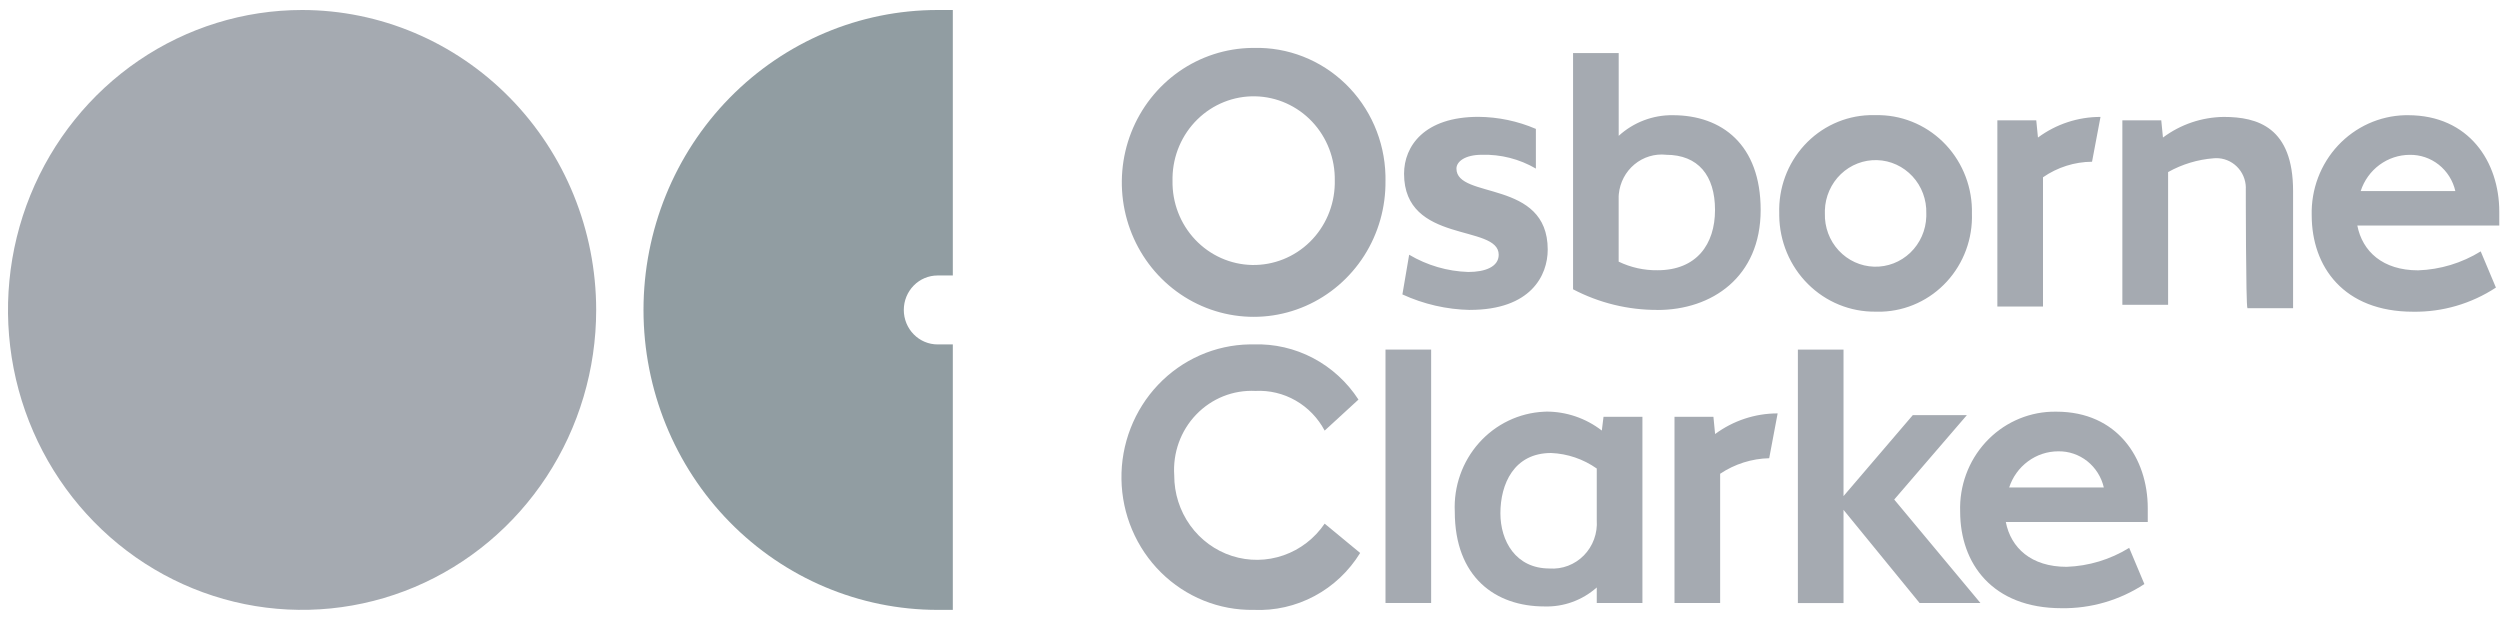
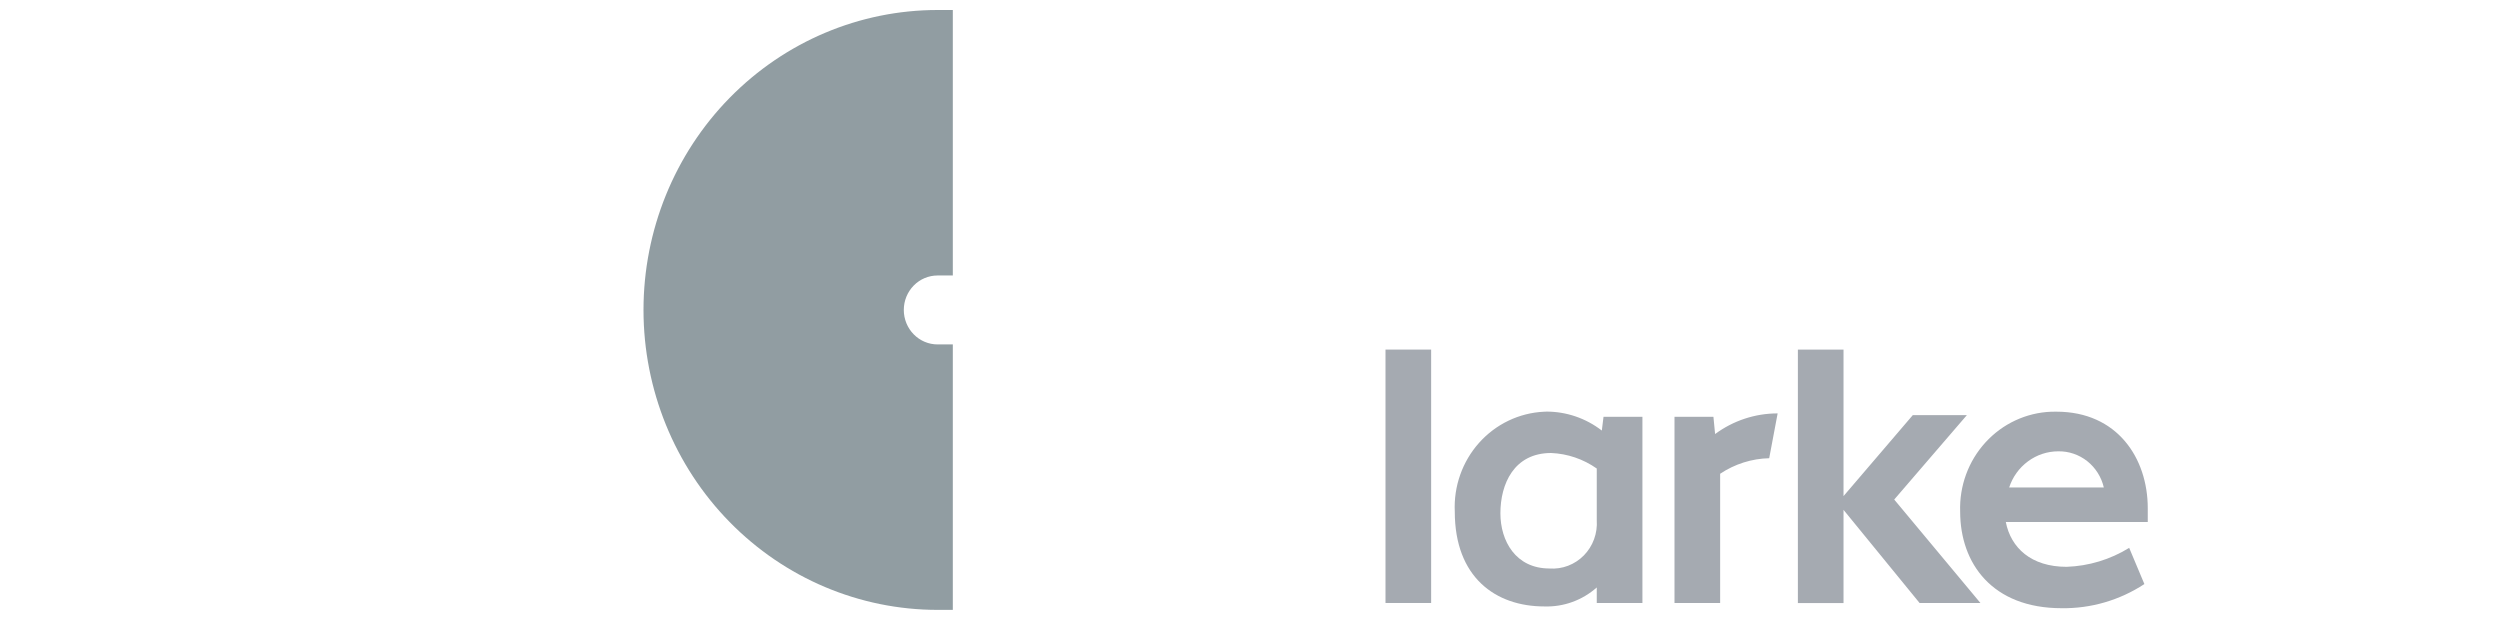
<svg xmlns="http://www.w3.org/2000/svg" width="125" height="31" viewBox="0 0 125 31" fill="none">
  <g clip-path="url(#clip0_1_78)">
-     <path d="M29.809 15.497C29.809 18.463 28.947 21.363 27.331 23.829C25.715 26.295 23.419 28.217 20.732 29.352C18.045 30.487 15.088 30.784 12.236 30.206C9.383 29.627 6.763 28.199 4.707 26.101C2.65 24.004 1.25 21.332 0.682 18.423C0.115 15.514 0.406 12.498 1.519 9.758C2.632 7.018 4.517 4.675 6.935 3.027C9.353 1.38 12.196 0.5 15.104 0.5C19.003 0.503 22.742 2.084 25.499 4.896C28.256 7.708 29.806 11.52 29.809 15.497Z" fill="#A5AAB1" />
    <path d="M46.88 17.221C46.431 17.221 46.002 17.04 45.685 16.716C45.368 16.393 45.19 15.954 45.19 15.497C45.19 15.04 45.368 14.602 45.685 14.278C46.002 13.955 46.431 13.774 46.88 13.774H47.641V0.5H46.88C42.98 0.5 39.24 2.08 36.482 4.893C33.724 7.705 32.175 11.52 32.175 15.497C32.175 19.474 33.724 23.289 36.482 26.101C39.24 28.914 42.98 30.494 46.88 30.494H47.641V17.221H46.88Z" fill="#495C64" fill-opacity="0.6" />
-     <path d="M66.739 9.032C66.759 7.935 66.352 6.875 65.606 6.084C64.86 5.294 63.837 4.837 62.762 4.816C61.686 4.794 60.646 5.209 59.87 5.97C59.095 6.73 58.647 7.773 58.626 8.87C58.625 8.924 58.625 8.978 58.626 9.032C58.605 10.129 59.012 11.19 59.758 11.98C60.504 12.771 61.527 13.227 62.603 13.249C63.678 13.27 64.718 12.855 65.494 12.095C66.269 11.335 66.717 10.291 66.739 9.194C66.74 9.14 66.74 9.086 66.739 9.032ZM69.274 9.032C69.291 10.362 68.921 11.667 68.211 12.782C67.5 13.897 66.482 14.772 65.284 15.297C64.086 15.822 62.762 15.972 61.48 15.729C60.198 15.487 59.016 14.862 58.082 13.934C57.148 13.006 56.505 11.816 56.234 10.516C55.964 9.215 56.077 7.861 56.56 6.626C57.044 5.391 57.876 4.33 58.95 3.577C60.025 2.825 61.294 2.414 62.598 2.396C62.626 2.396 62.655 2.396 62.683 2.396C64.385 2.35 66.036 2.995 67.272 4.19C68.508 5.385 69.228 7.032 69.273 8.768C69.276 8.856 69.276 8.944 69.275 9.032L69.274 9.032ZM73.501 15.497C72.334 15.474 71.184 15.21 70.12 14.721L70.458 12.737C71.358 13.27 72.374 13.566 73.414 13.599C74.259 13.599 74.935 13.34 74.935 12.737C74.935 11.186 70.203 12.22 70.203 8.686C70.203 7.307 71.214 5.842 73.921 5.842C74.908 5.85 75.884 6.054 76.794 6.445V8.429C75.972 7.95 75.036 7.711 74.09 7.739C73.245 7.739 72.822 8.083 72.822 8.429C72.822 9.98 77.386 8.946 77.386 12.479C77.386 13.772 76.541 15.495 73.496 15.495L73.501 15.497ZM83.299 7.737C83.018 7.708 82.734 7.736 82.463 7.819C82.193 7.901 81.941 8.038 81.722 8.22C81.503 8.402 81.321 8.626 81.187 8.88C81.053 9.133 80.97 9.412 80.941 9.698C80.938 9.734 80.935 9.77 80.933 9.806V13.082C81.541 13.375 82.206 13.522 82.878 13.512C84.823 13.512 85.751 12.22 85.751 10.497C85.751 8.774 84.907 7.739 83.301 7.739L83.299 7.737ZM82.878 15.496C81.409 15.503 79.96 15.149 78.653 14.465V2.654H80.935V6.792C81.678 6.115 82.643 5.747 83.639 5.76C86.09 5.76 88.033 7.226 88.033 10.5C88.033 13.862 85.583 15.499 82.878 15.499V15.496ZM96.315 10.67C96.325 10.331 96.269 9.992 96.151 9.675C96.033 9.357 95.855 9.066 95.626 8.819C95.398 8.572 95.124 8.372 94.821 8.233C94.517 8.093 94.189 8.016 93.856 8.006C93.523 7.996 93.192 8.052 92.88 8.173C92.569 8.293 92.284 8.475 92.041 8.708C91.799 8.941 91.603 9.22 91.467 9.53C91.33 9.839 91.254 10.174 91.244 10.513C91.243 10.566 91.243 10.618 91.244 10.67C91.224 11.356 91.471 12.022 91.932 12.521C92.393 13.021 93.03 13.313 93.703 13.334C94.375 13.355 95.028 13.103 95.518 12.632C96.008 12.162 96.294 11.513 96.315 10.827C96.316 10.775 96.316 10.723 96.315 10.67ZM88.962 10.67C88.942 10.046 89.041 9.424 89.256 8.84C89.471 8.255 89.797 7.72 90.215 7.263C90.633 6.807 91.135 6.439 91.692 6.181C92.249 5.923 92.851 5.779 93.463 5.758C93.568 5.754 93.674 5.754 93.779 5.758C94.398 5.743 95.013 5.853 95.59 6.082C96.166 6.31 96.693 6.651 97.141 7.087C97.588 7.523 97.947 8.045 98.196 8.622C98.446 9.199 98.582 9.821 98.596 10.452C98.597 10.525 98.597 10.597 98.596 10.67C98.617 11.294 98.517 11.916 98.302 12.501C98.087 13.085 97.761 13.621 97.343 14.077C96.925 14.533 96.424 14.901 95.866 15.159C95.309 15.418 94.707 15.561 94.096 15.583C93.99 15.586 93.885 15.586 93.779 15.583C93.154 15.59 92.533 15.472 91.953 15.235C91.372 14.998 90.843 14.646 90.396 14.2C89.949 13.755 89.592 13.224 89.346 12.637C89.1 12.051 88.97 11.421 88.962 10.784C88.962 10.746 88.962 10.708 88.962 10.67ZM102.15 8.86V15.325H99.868V6.016H101.813L101.898 6.877C102.807 6.205 103.902 5.844 105.025 5.846L104.602 8.087C103.728 8.093 102.875 8.363 102.151 8.863L102.15 8.86ZM112.293 9.38C112.285 8.982 112.123 8.603 111.842 8.328C111.561 8.052 111.184 7.901 110.794 7.908C110.758 7.909 110.723 7.911 110.687 7.914C109.887 7.975 109.108 8.21 108.405 8.604V15.241H106.118V6.016H108.063L108.148 6.877C109.031 6.218 110.095 5.858 111.19 5.846C112.879 5.846 114.654 6.363 114.654 9.552V15.409H112.372C112.29 15.324 112.29 9.378 112.29 9.378L112.293 9.38ZM118.039 9.552H122.767C122.647 9.03 122.355 8.566 121.94 8.236C121.524 7.907 121.011 7.733 120.485 7.742C119.942 7.744 119.414 7.919 118.974 8.244C118.534 8.569 118.205 9.026 118.035 9.552H118.039ZM120.4 5.76C123.443 5.76 124.964 8.087 124.964 10.587V11.276H117.866C118.119 12.569 119.133 13.517 120.908 13.517C122.012 13.479 123.089 13.153 124.035 12.569L124.796 14.379C123.562 15.188 122.122 15.608 120.655 15.586C117.19 15.586 115.585 13.345 115.585 10.759C115.569 10.119 115.677 9.482 115.902 8.884C116.128 8.287 116.466 7.74 116.899 7.276C117.332 6.812 117.85 6.44 118.423 6.18C118.997 5.92 119.616 5.778 120.243 5.761C120.296 5.76 120.349 5.76 120.401 5.76H120.4ZM68.007 27.649C67.445 28.561 66.657 29.305 65.721 29.804C64.786 30.304 63.738 30.542 62.683 30.494C61.828 30.508 60.979 30.35 60.184 30.029C59.389 29.708 58.664 29.23 58.05 28.623C57.437 28.017 56.946 27.293 56.607 26.492C56.267 25.692 56.086 24.831 56.073 23.96C56.059 23.088 56.215 22.222 56.53 21.412C56.845 20.601 57.313 19.862 57.908 19.236C58.503 18.61 59.214 18.11 59.998 17.764C60.783 17.418 61.627 17.233 62.482 17.22C62.549 17.219 62.616 17.219 62.683 17.22C63.715 17.186 64.738 17.421 65.655 17.904C66.572 18.387 67.353 19.101 67.923 19.979L66.233 21.53C65.898 20.899 65.395 20.378 64.782 20.027C64.169 19.676 63.471 19.509 62.769 19.546C62.221 19.519 61.675 19.61 61.165 19.813C60.655 20.017 60.193 20.329 59.81 20.728C59.426 21.127 59.13 21.604 58.941 22.128C58.752 22.653 58.674 23.212 58.712 23.769C58.709 24.667 58.989 25.543 59.508 26.267C60.028 26.992 60.762 27.529 61.602 27.798C62.442 28.068 63.344 28.056 64.178 27.765C65.011 27.475 65.731 26.92 66.233 26.182L68.008 27.648L68.007 27.649Z" fill="#A5AAB1" />
    <path fill-rule="evenodd" clip-rule="evenodd" d="M69.275 17.479H71.557V30.149H69.275V17.479Z" fill="#A5AAB1" />
    <path d="M77.472 28.425C77.788 28.448 78.106 28.401 78.403 28.288C78.7 28.175 78.97 27.998 79.195 27.769C79.419 27.54 79.592 27.265 79.703 26.962C79.814 26.659 79.86 26.335 79.838 26.012V23.426C79.164 22.953 78.373 22.684 77.556 22.65C75.696 22.65 75.02 24.201 75.02 25.665C75.02 27.044 75.781 28.424 77.471 28.424L77.472 28.425ZM77.302 20.58C78.309 20.575 79.289 20.908 80.091 21.528L80.176 20.839H82.121V30.149H79.838V29.373C79.113 30.015 78.177 30.354 77.218 30.322C74.767 30.322 72.739 28.856 72.739 25.581C72.68 24.317 73.117 23.08 73.952 22.143C74.787 21.206 75.954 20.646 77.194 20.586C77.23 20.585 77.266 20.583 77.303 20.582L77.302 20.58ZM86.007 23.685V30.149H83.725V20.84H85.671L85.755 21.702C86.665 21.03 87.759 20.669 88.882 20.67L88.46 22.911C87.588 22.931 86.739 23.2 86.009 23.687L86.007 23.685ZM92.178 30.152H89.894V17.479H92.176V24.805L95.641 20.755H98.345L94.711 24.977L99.021 30.149H95.979L92.176 25.493V30.148L92.178 30.152Z" fill="#A5AAB1" />
    <path d="M100.458 24.374H105.191C105.07 23.852 104.778 23.389 104.363 23.059C103.948 22.73 103.435 22.556 102.909 22.566C102.366 22.567 101.837 22.743 101.398 23.068C100.958 23.393 100.629 23.85 100.458 24.376V24.374ZM102.824 20.584C105.866 20.584 107.388 22.911 107.388 25.411V26.1H100.29C100.543 27.393 101.557 28.341 103.332 28.341C104.436 28.303 105.513 27.977 106.459 27.393L107.219 29.203C105.986 30.012 104.545 30.432 103.079 30.41C99.614 30.41 98.008 28.169 98.008 25.583C97.963 24.304 98.418 23.059 99.272 22.122C100.127 21.185 101.311 20.633 102.565 20.586C102.652 20.583 102.739 20.582 102.825 20.584" fill="#A5AAB1" />
  </g>
  <defs>
    <clipPath id="clip0_1_78">
      <rect width="125" height="31" fill="white" />
    </clipPath>
  </defs>
</svg>